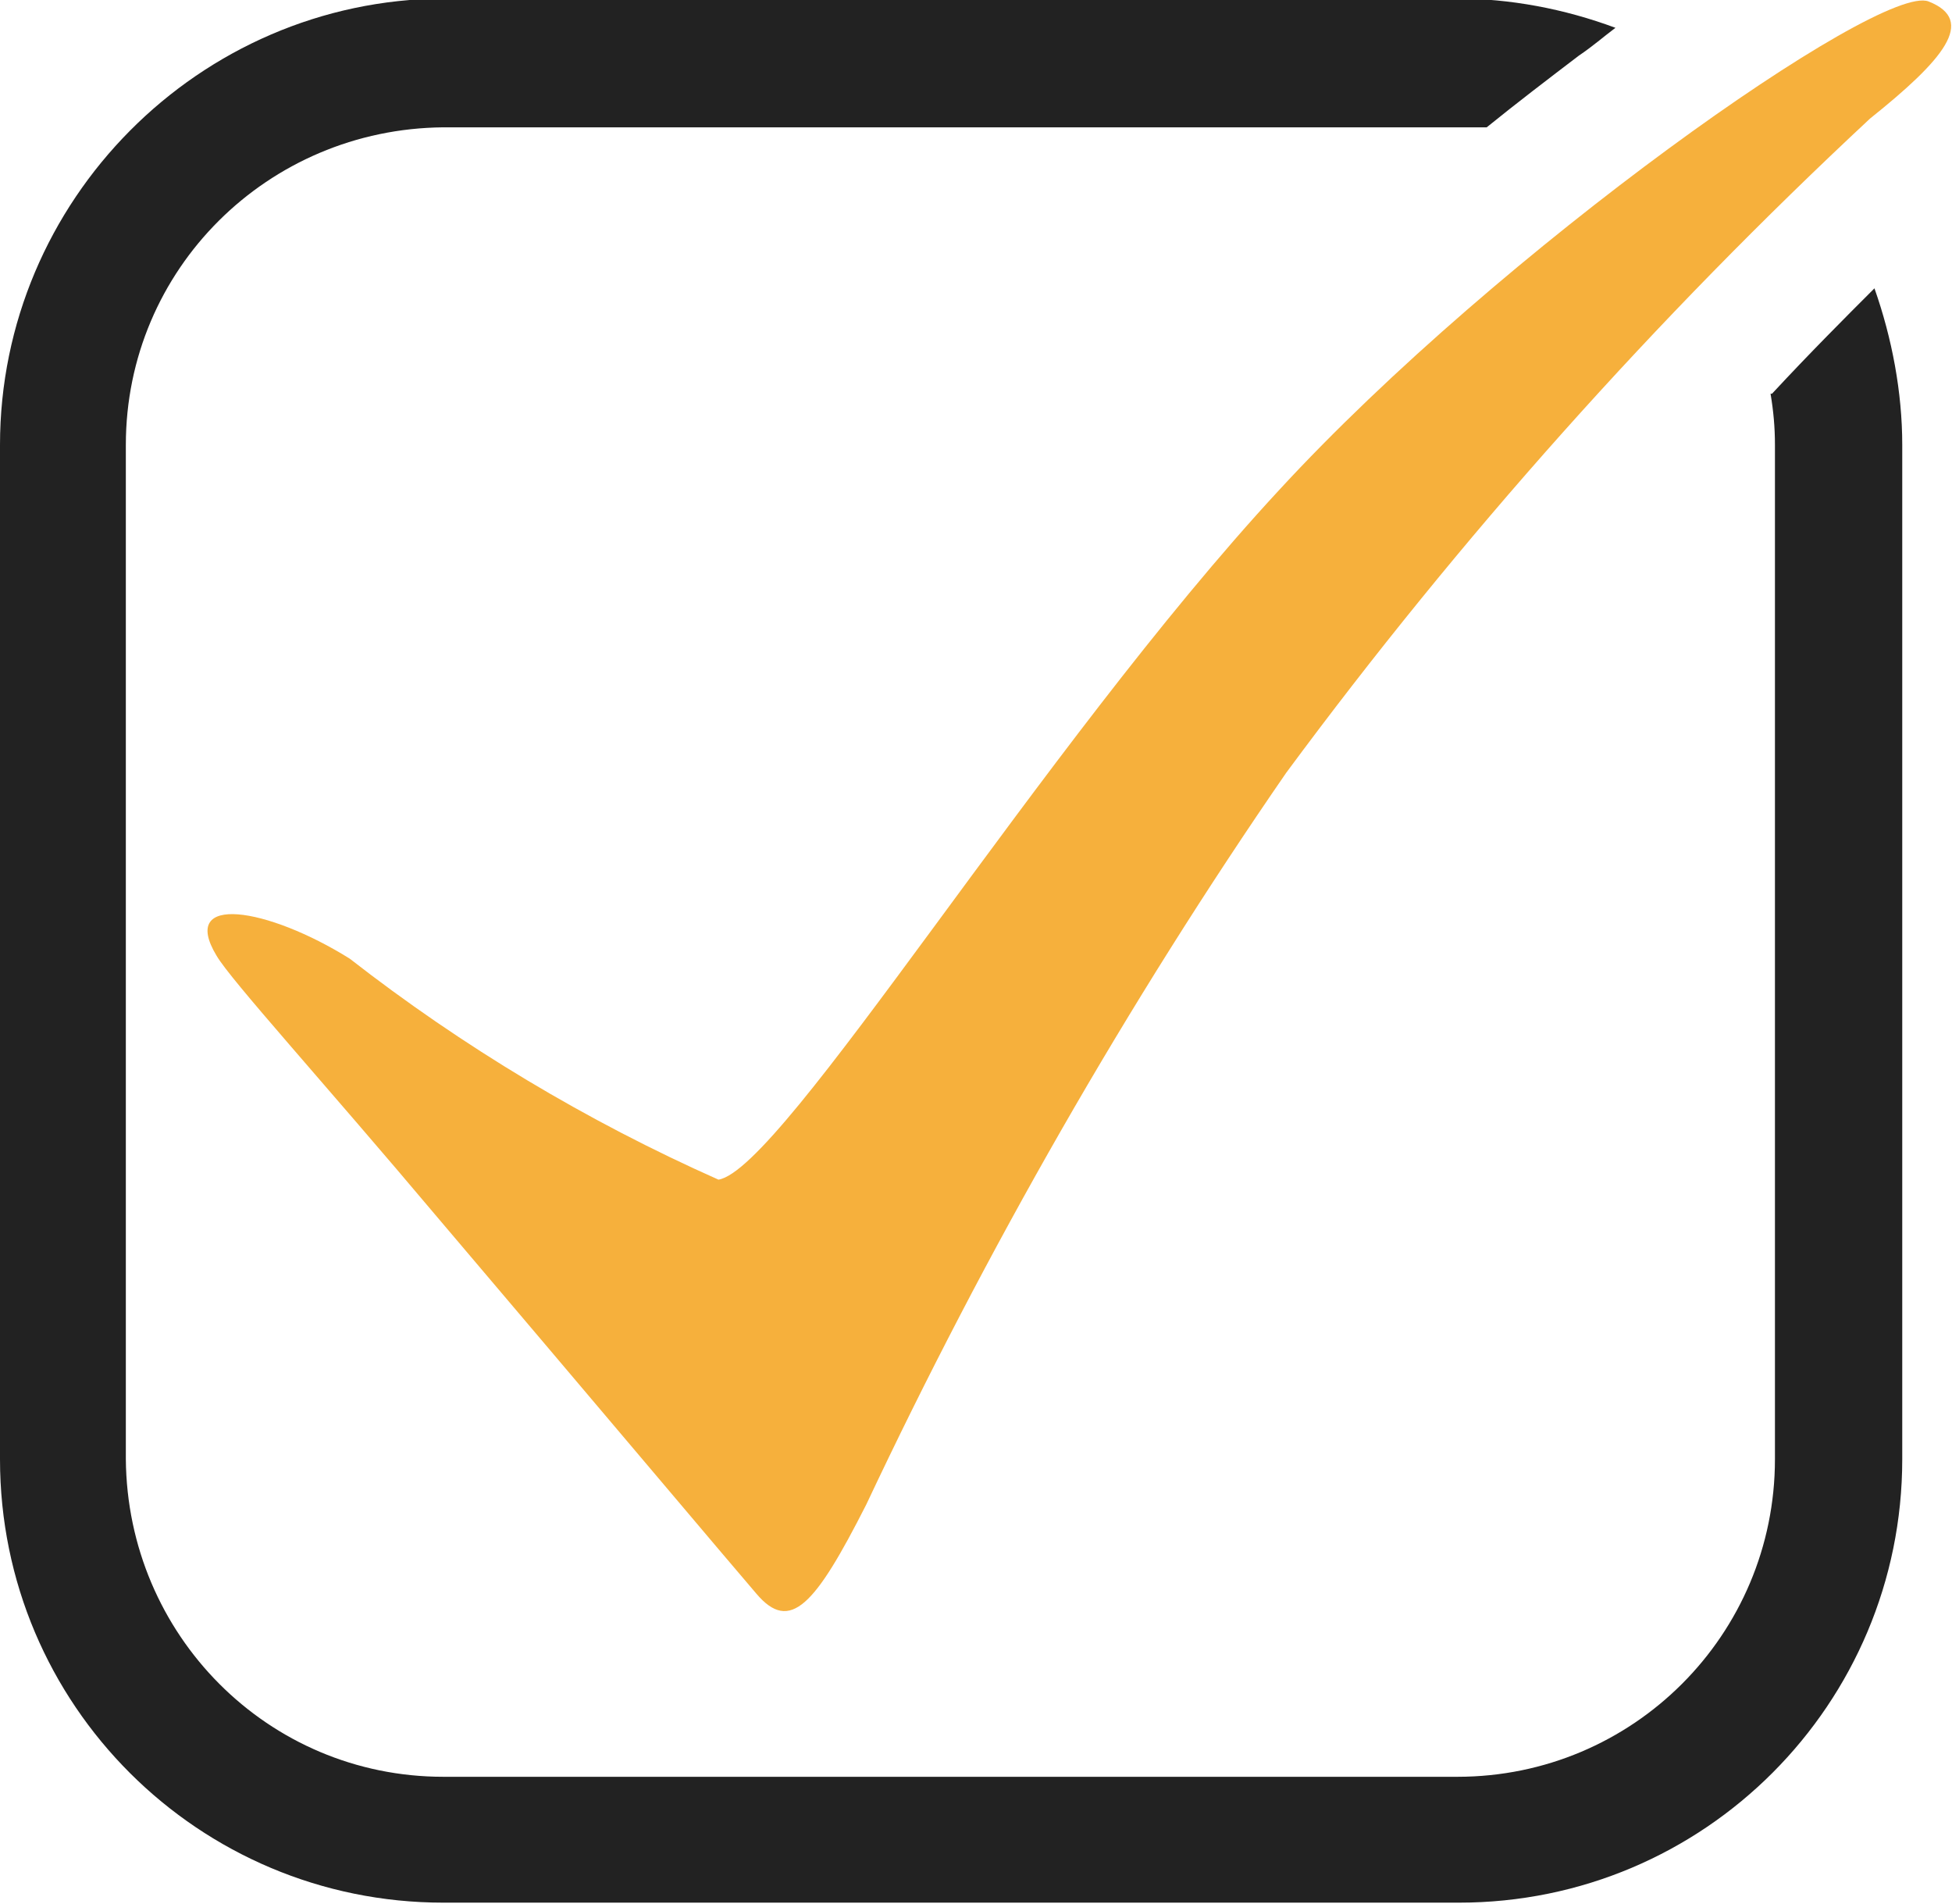
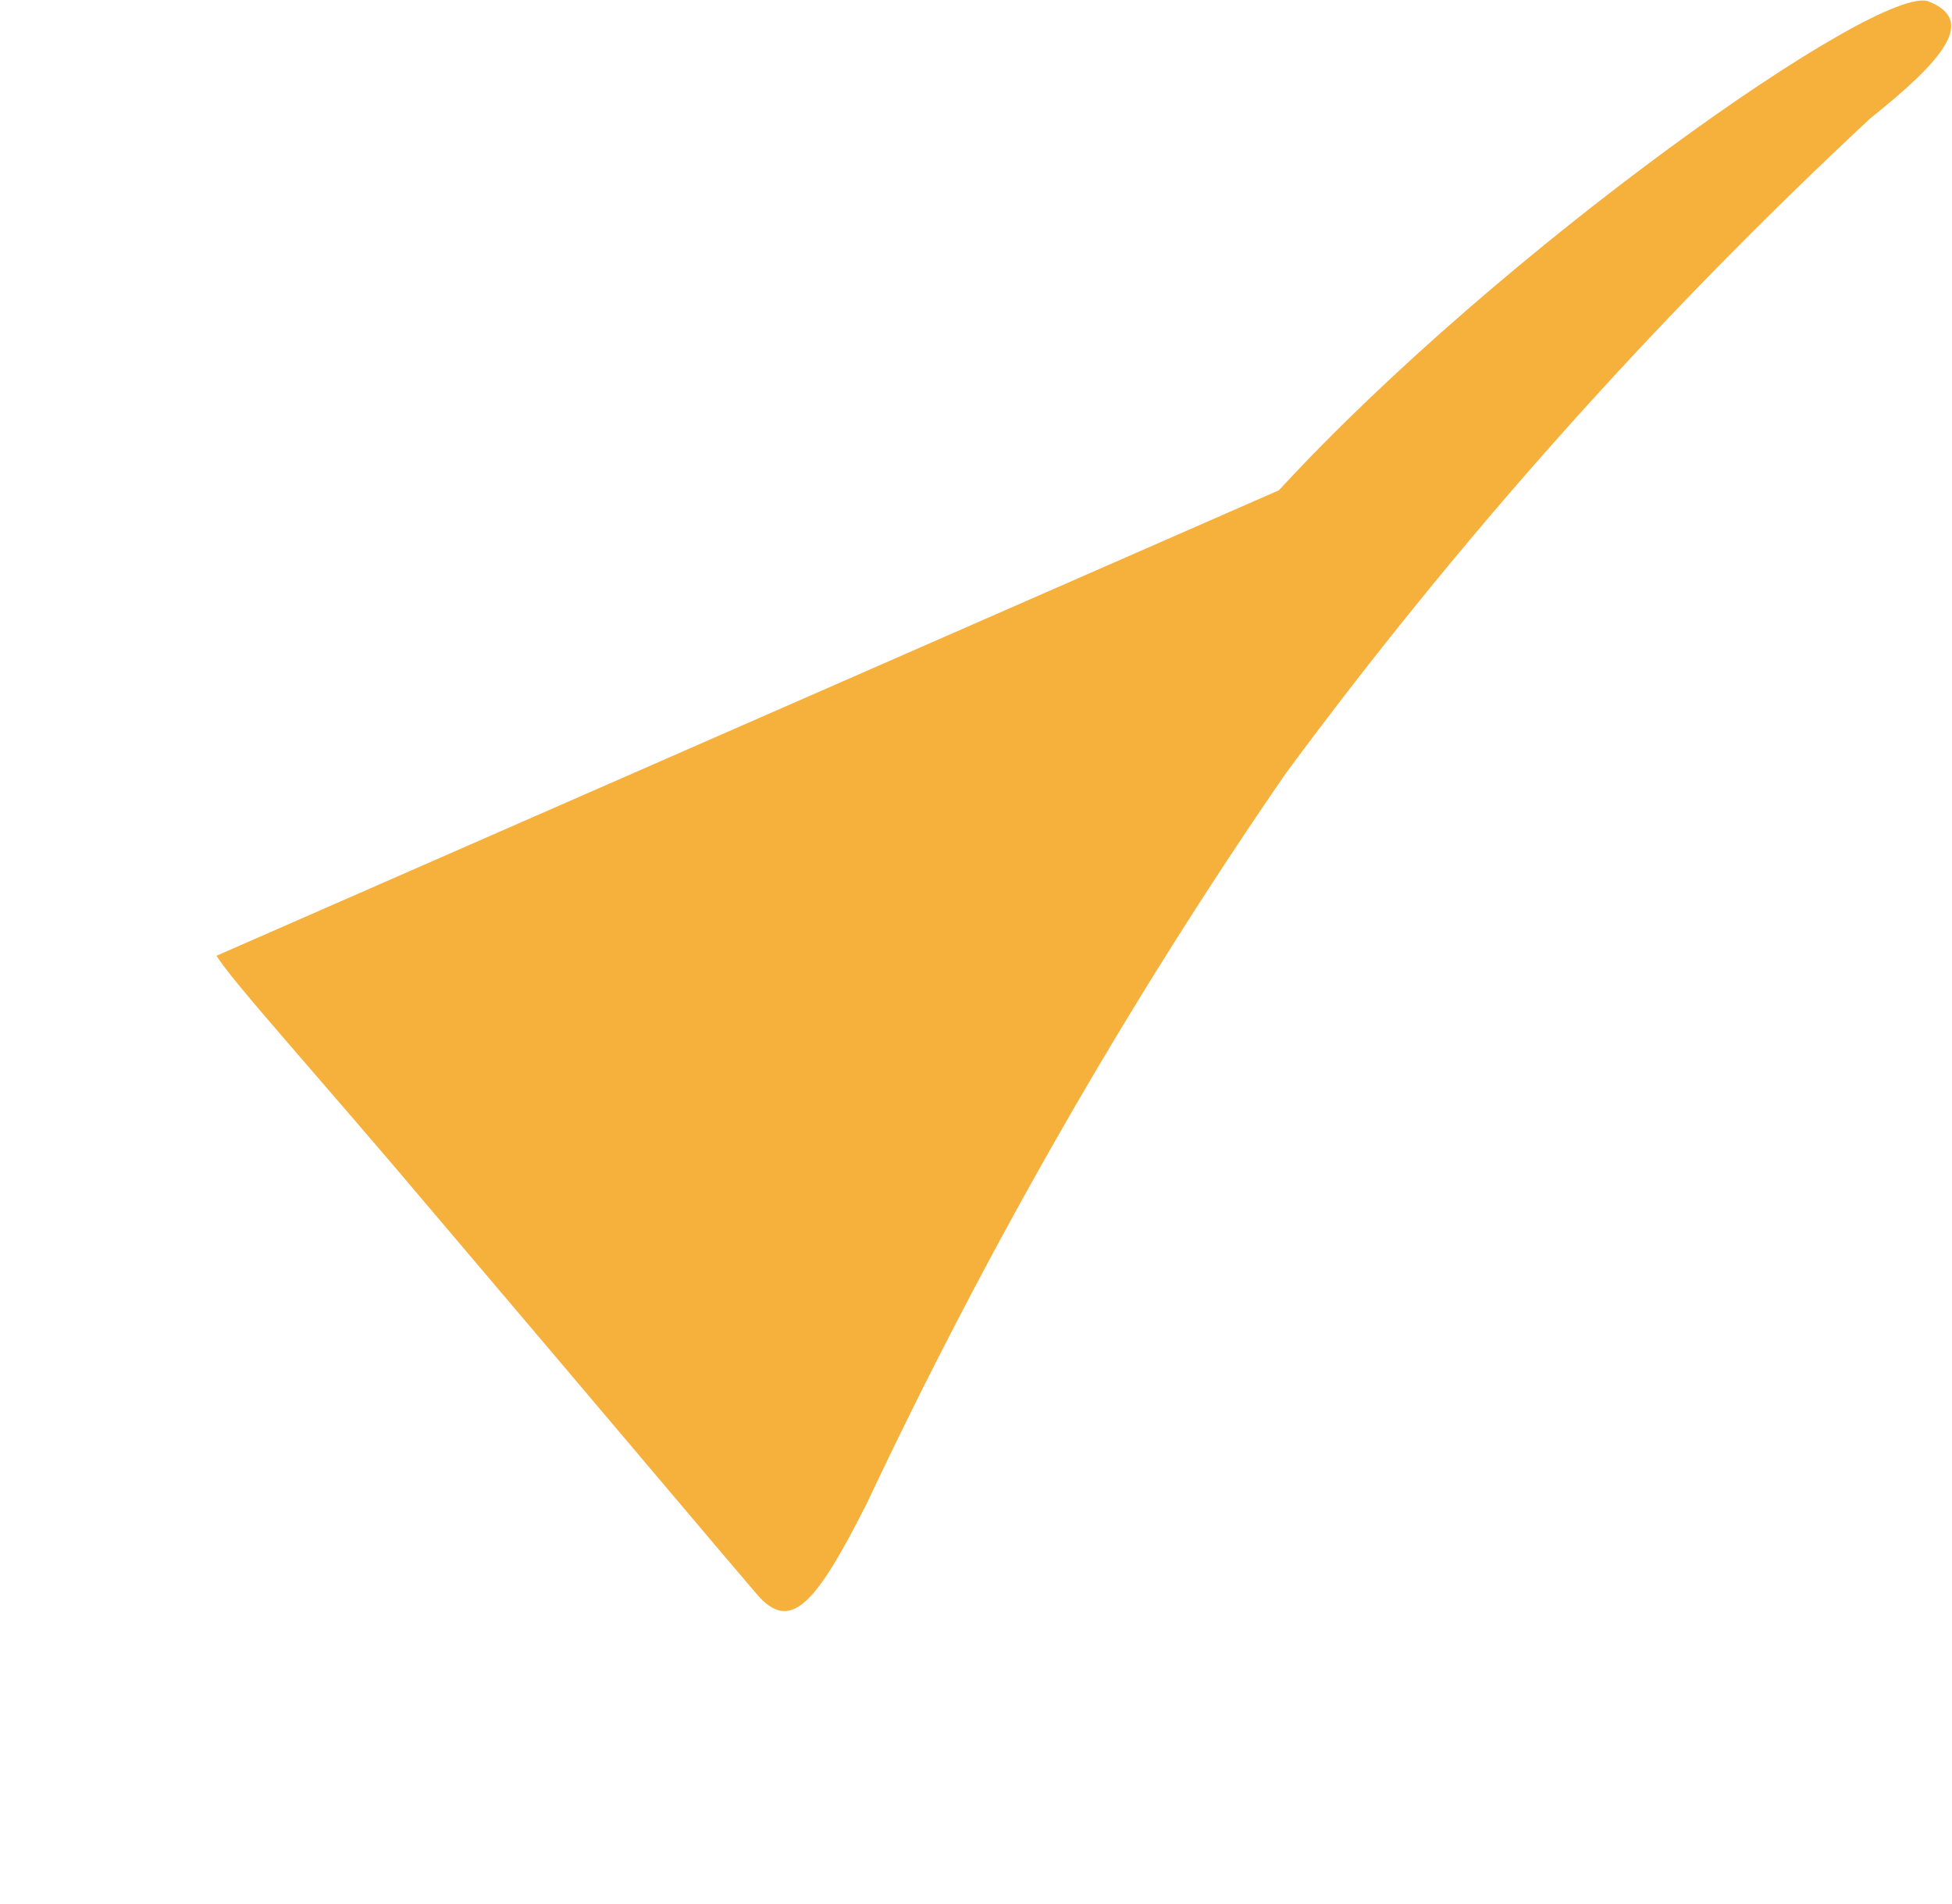
<svg xmlns="http://www.w3.org/2000/svg" id="_レイヤー_2" data-name="レイヤー 2" viewBox="0 0 13.34 13.01">
  <defs>
    <style>
      .cls-1 {
        fill: #f6b03c;
      }

      .cls-1, .cls-2 {
        stroke-width: 0px;
      }

      .cls-2 {
        fill: #222;
      }
    </style>
  </defs>
  <g id="_饑1" data-name="ﾑ饑1">
    <g id="_グループ_19" data-name="グループ 19">
-       <path id="_パス_3" data-name="パス 3" class="cls-1" d="M1.48,6.53c.1.17.72.85,1.52,1.8.96,1.13,2.04,2.41,2.17,2.56.23.27.4.08.75-.61.82-1.74,1.78-3.42,2.87-5,1.19-1.61,2.52-3.1,3.99-4.47.5-.4.73-.67.4-.8s-2.93,1.7-4.44,3.34c-1.63,1.76-3.39,4.64-3.83,4.71-.9-.4-1.75-.91-2.52-1.51-.56-.35-1.17-.45-.91-.02" />
-       <path id="_パス_4" data-name="パス 4" class="cls-2" d="M12.1,2.69c.02.12.03.23.03.35v6.93c0,1.2-.97,2.17-2.17,2.17H3.03c-1.2,0-2.16-.97-2.17-2.17V3.04c0-1.2.97-2.16,2.17-2.17h6.93c.07,0,.13,0,.2,0,.21-.17.42-.33.63-.49.09-.06.17-.13.25-.19-.35-.13-.72-.2-1.09-.2H3.03C1.36,0,0,1.37,0,3.04v6.93c0,1.68,1.36,3.03,3.03,3.03h6.94c1.68,0,3.03-1.36,3.03-3.03h0V3.04c0-.36-.07-.73-.19-1.07-.2.2-.44.44-.7.72" />
+       <path id="_パス_3" data-name="パス 3" class="cls-1" d="M1.48,6.53c.1.17.72.85,1.52,1.8.96,1.13,2.04,2.41,2.17,2.56.23.27.4.08.75-.61.82-1.74,1.78-3.42,2.87-5,1.19-1.61,2.52-3.1,3.99-4.47.5-.4.73-.67.4-.8s-2.93,1.7-4.44,3.34" />
    </g>
  </g>
</svg>